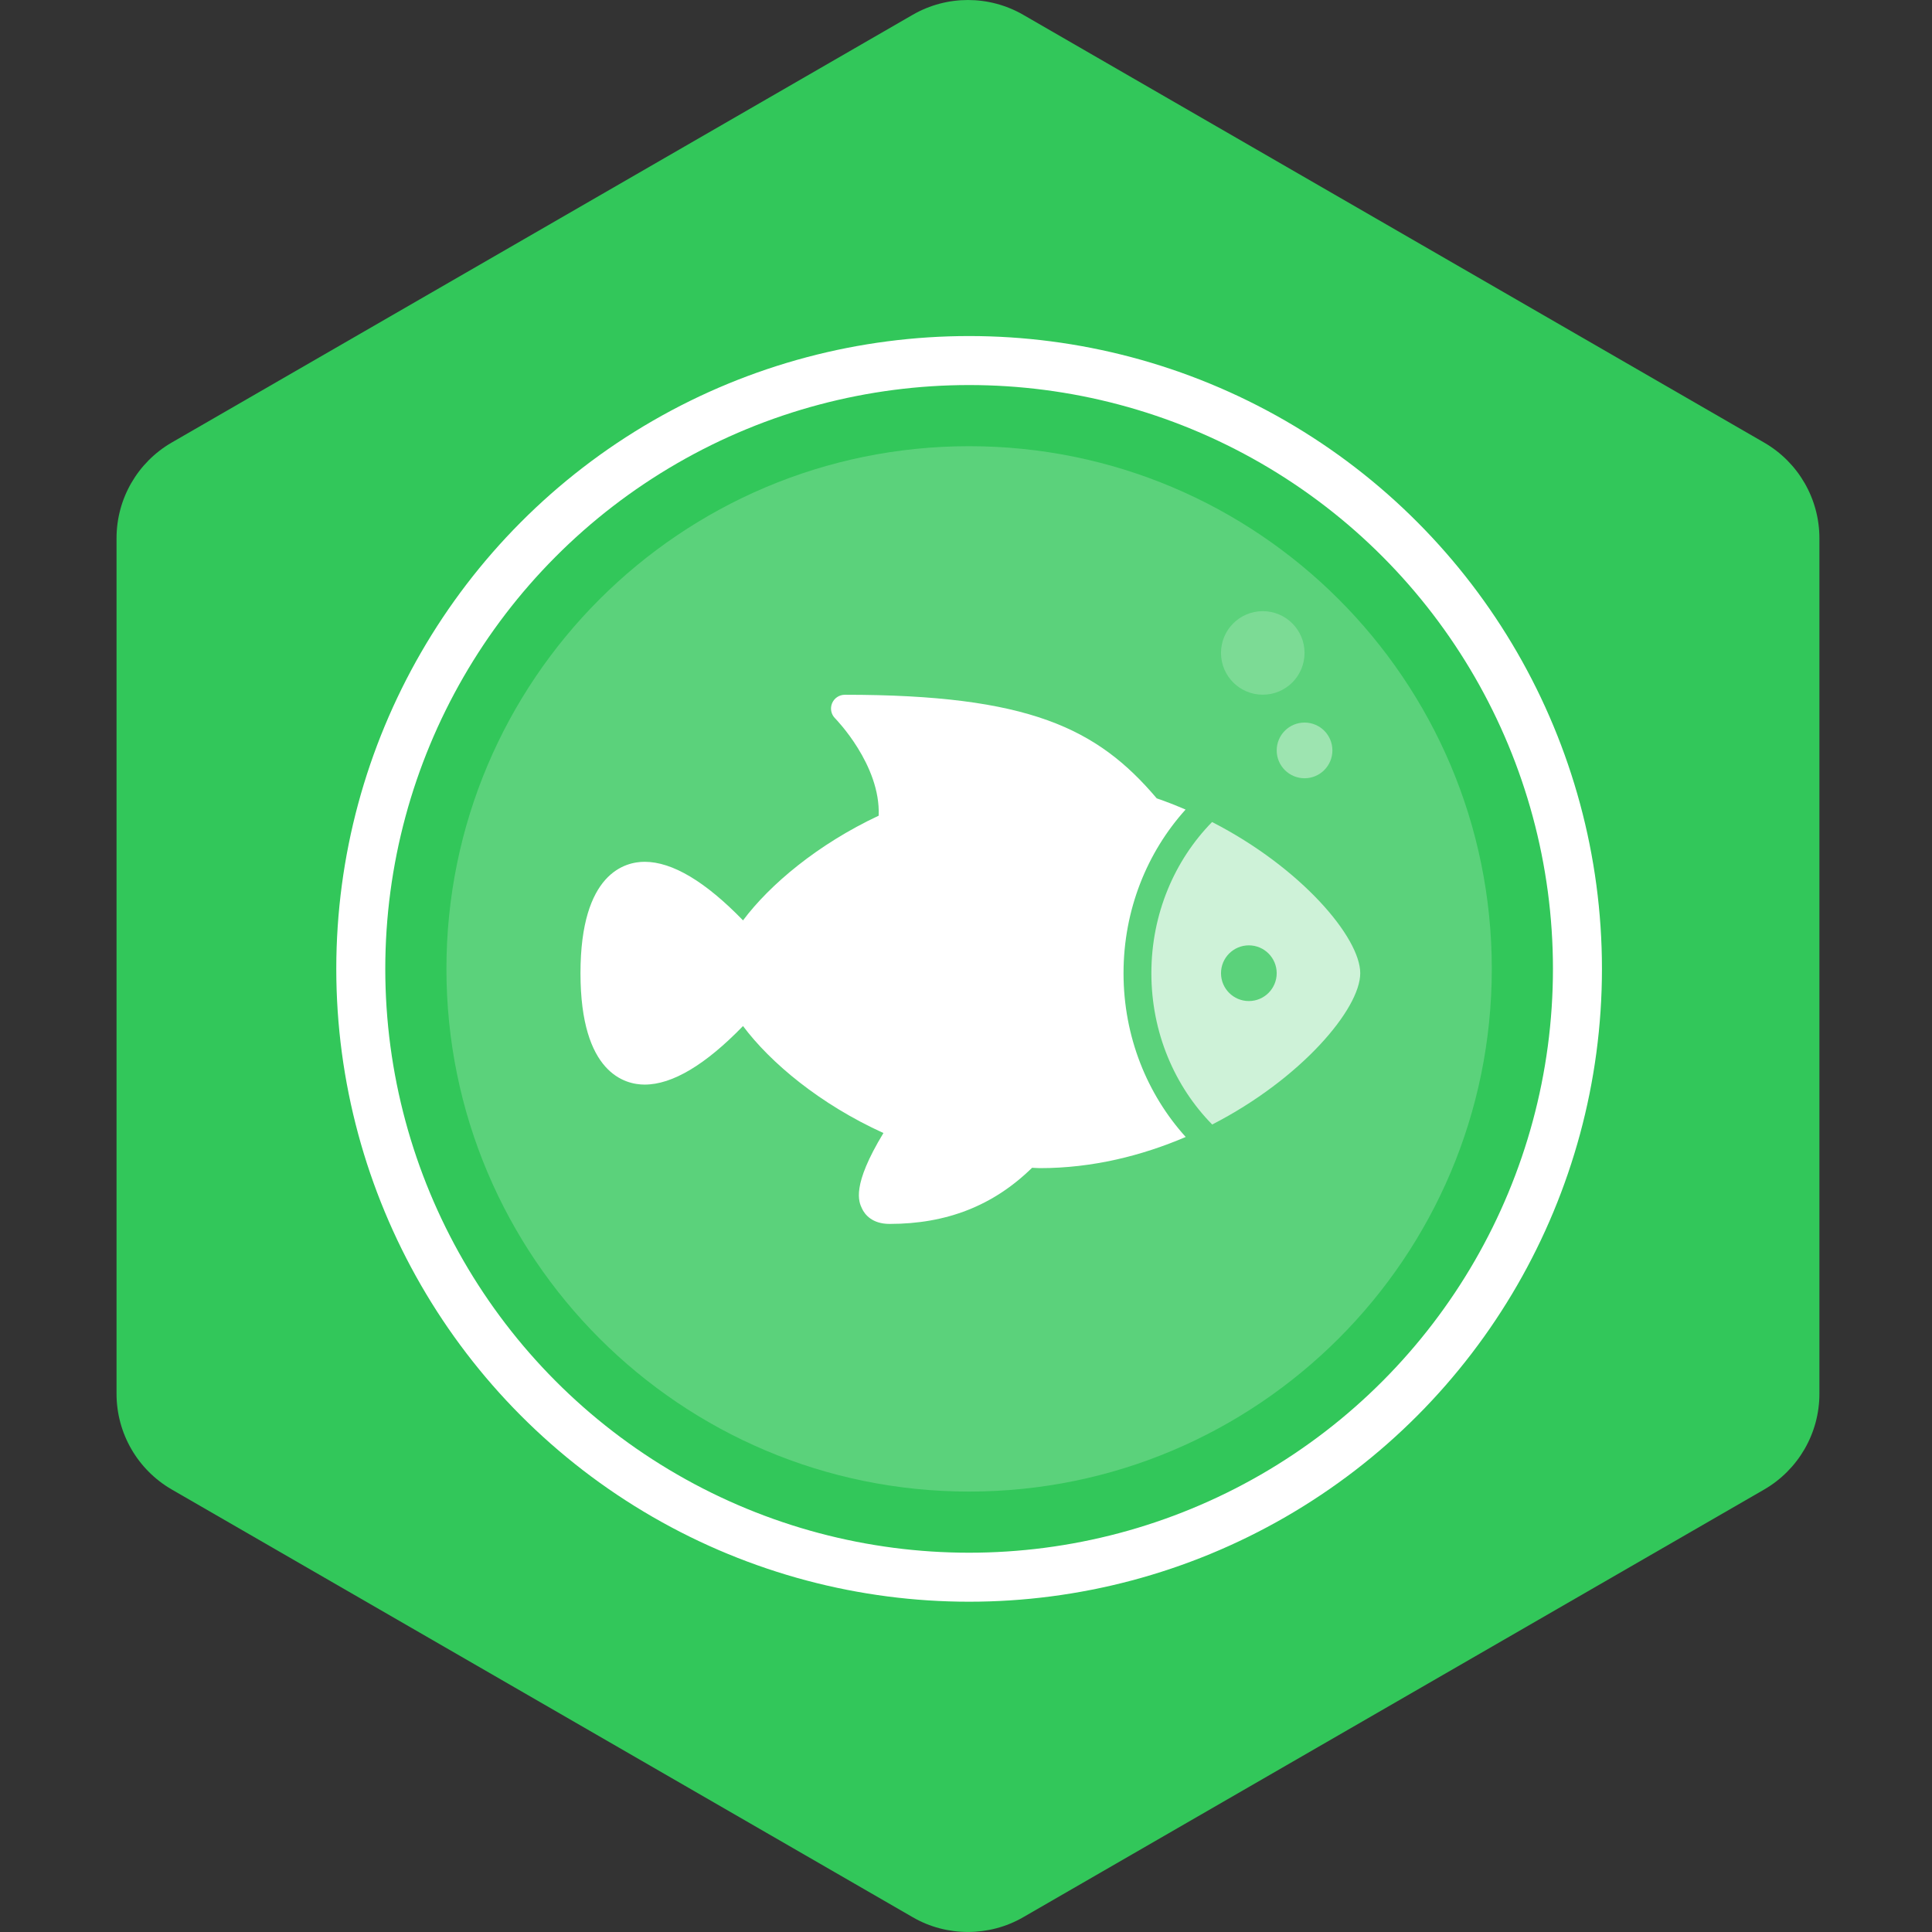
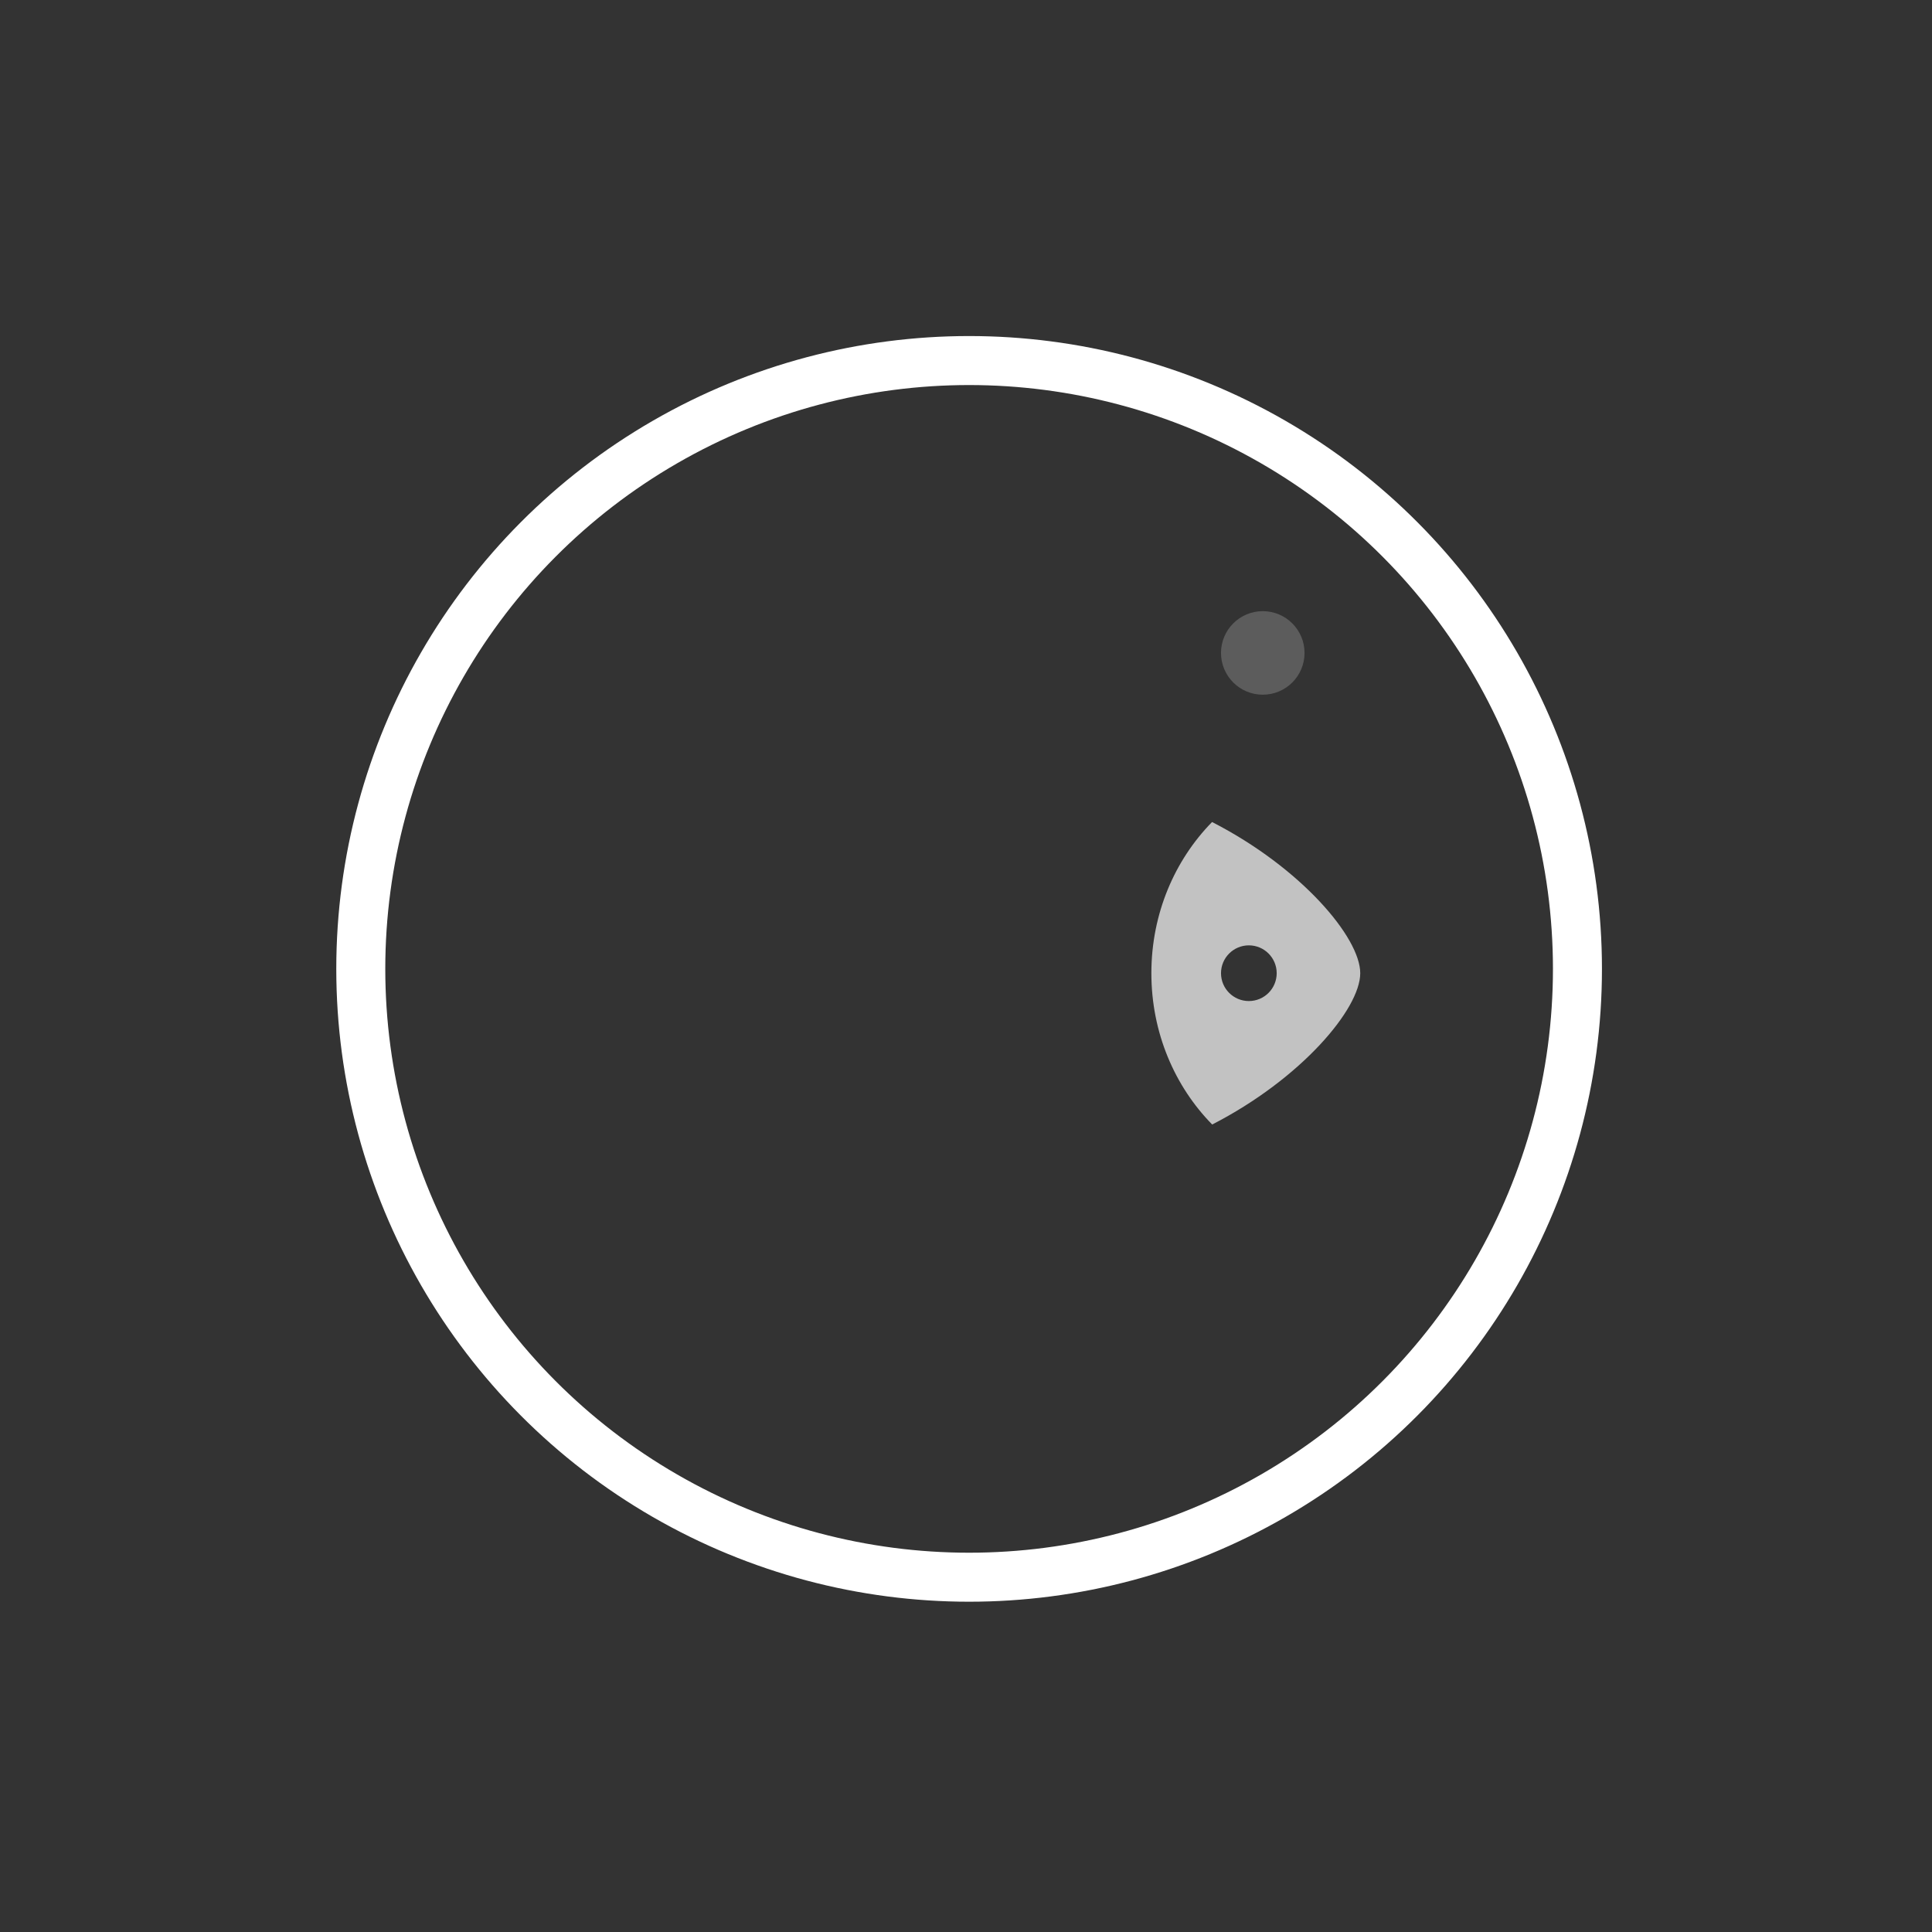
<svg xmlns="http://www.w3.org/2000/svg" version="1.1" width="200px" height="200px" viewBox="0 0 50 50">
  <rect x="0" y="0" width="50" height="50" fill="#333333" stroke="none" />
-   <path id="badge-bg" fill="#32c75a" d="M25.05,49.999c-0.494,0-0.987-0.125-1.428-0.381L4.445,38.548c-0.885-0.512-1.429-1.455-1.429-2.477V13.928 c0-1.021,0.543-1.963,1.428-2.475L23.622,0.382c0.883-0.509,1.973-0.509,2.857,0l19.177,11.072c0.884,0.511,1.43,1.454,1.43,2.475 v22.143c0,1.021-0.546,1.965-1.43,2.477l-19.178,11.07C26.036,49.874,25.543,49.999,25.05,49.999z" />
  <g class="sprite" id="" data-category="animals" data-positioning="translate(8.6,8.6) scale(0.165)" transform="translate(8.6,8.6) scale(0.165)">
-     <path opacity="0.2" fill="#ffffff" d="M181.863,99.846c0,45.275-36.702,81.981-81.98,81.981c-45.277,0-81.982-36.706-81.982-81.981&#10;            c0-45.28,36.705-81.982,81.982-81.982C145.161,17.864,181.863,54.565,181.863,99.846z" />
    <circle fill="none" stroke="#ffffff" stroke-width="7.686" stroke-miterlimit="10" cx="99.883" cy="99.846" r="95.416" />
    <g id="_x31_188-fish_x40_2x.png_4_">
      <g>
-         <path fill="#ffffff" d="M124.102,100.522c0-9.966,3.715-18.995,9.732-25.664c-1.475-0.631-2.973-1.23-4.525-1.759&#10;                    c-9.314-10.997-20.044-16.248-48.919-16.248c-0.876,0-1.668,0.527-2.002,1.335c-0.335,0.808-0.152,1.738,0.469,2.356&#10;                    c0.085,0.085,7.17,7.307,6.84,15.276c-9.551,4.479-17.084,10.812-21.275,16.42c-5.908-6.091-11.093-9.188-15.433-9.188&#10;                    c-3.027,0-10.063,1.703-10.063,17.472c0,15.771,7.036,17.473,10.063,17.473c4.34,0,9.525-3.095,15.431-9.184&#10;                    c4.298,5.76,12.11,12.283,22.024,16.779c-5.023,8.289-3.882,10.752-3.362,11.853c0.427,0.898,1.555,2.405,4.332,2.405&#10;                    c8.932,0,16.261-2.85,22.345-8.806c0.416,0.01,0.821,0.057,1.24,0.057c8.239,0,15.994-1.951,22.855-4.889&#10;                    C127.826,119.539,124.102,110.5,124.102,100.522z" />
-       </g>
+         </g>
    </g>
    <path opacity="0.7" fill-rule="evenodd" clip-rule="evenodd" fill="#ffffff" d="M137.989,76.81&#10;            c-5.854,5.968-9.52,14.374-9.52,23.712c0,9.351,3.676,17.769,9.54,23.735c13.949-7.164,23.221-18.132,23.221-23.735&#10;            C161.23,94.921,151.948,83.966,137.989,76.81z M143.758,104.892c-2.412,0-4.367-1.956-4.367-4.369c0-2.411,1.955-4.368,4.367-4.368&#10;            c2.413,0,4.368,1.957,4.368,4.368C148.126,102.936,146.171,104.892,143.758,104.892z" />
-     <circle opacity="0.4" fill-rule="evenodd" clip-rule="evenodd" fill="#ffffff" cx="152.495" cy="65.579" r="4.368" />
    <circle opacity="0.2" fill-rule="evenodd" clip-rule="evenodd" fill="#ffffff" cx="145.942" cy="50.29" r="6.552" />
  </g>
</svg>